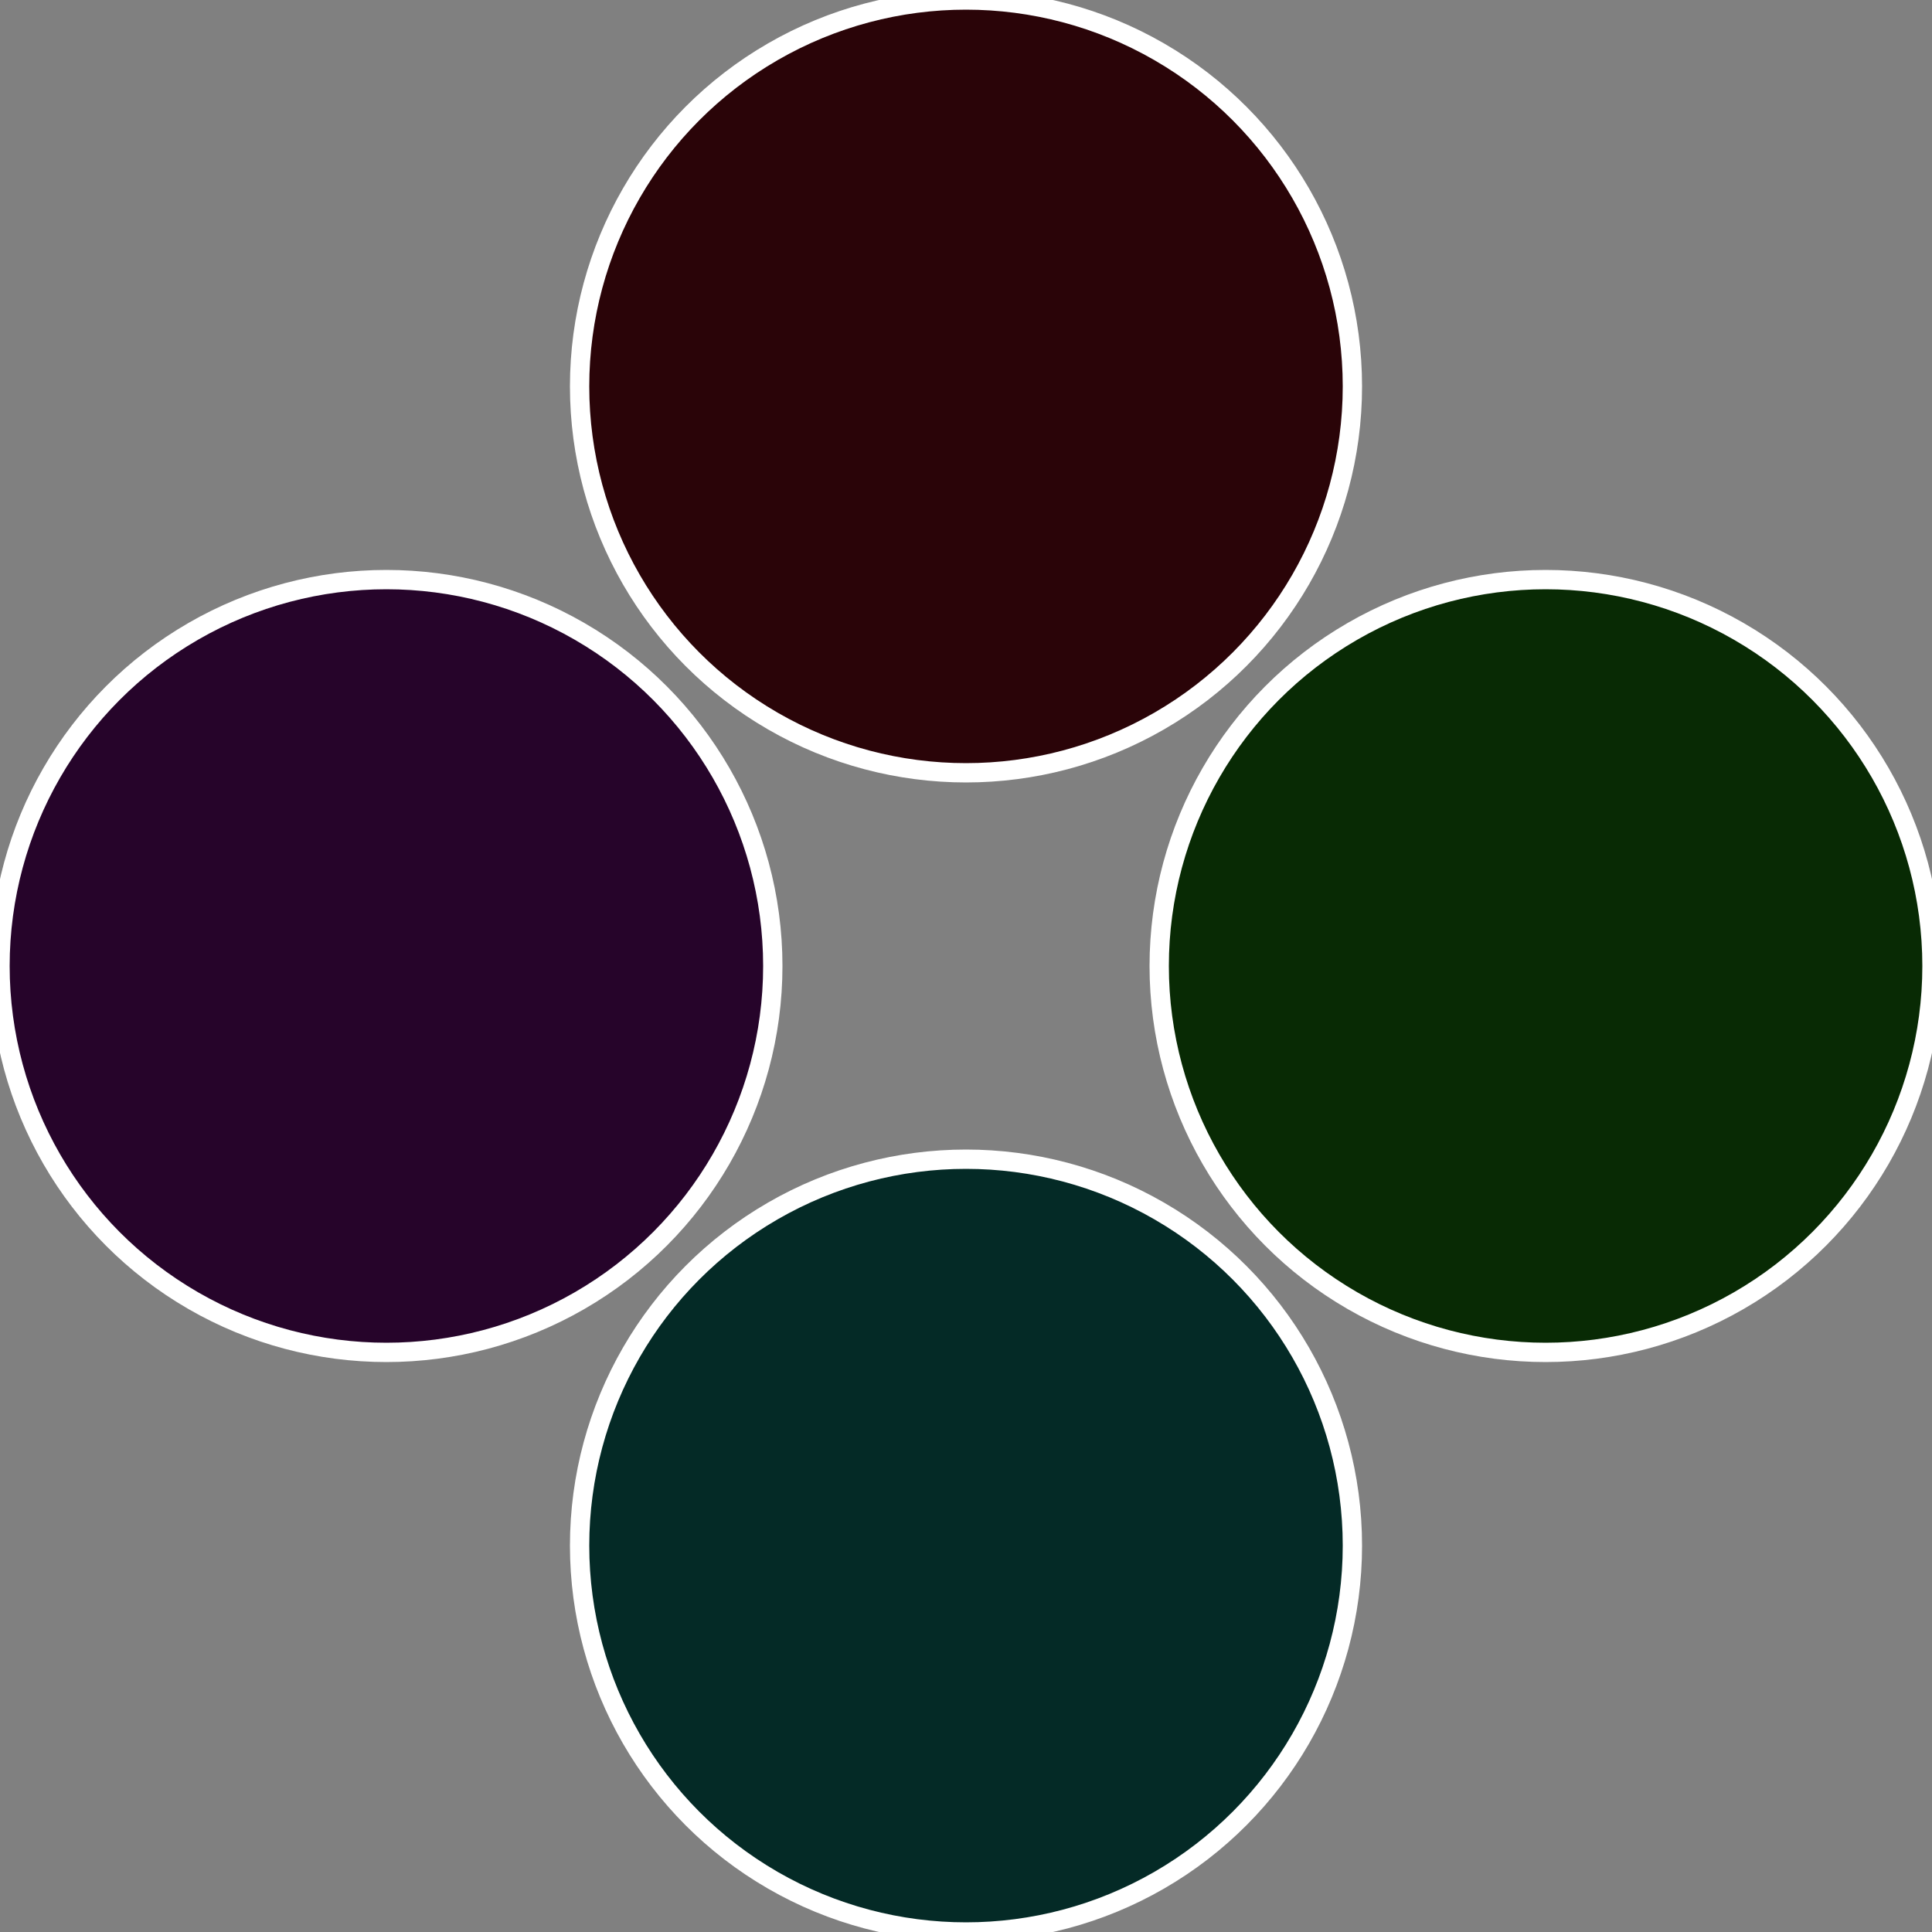
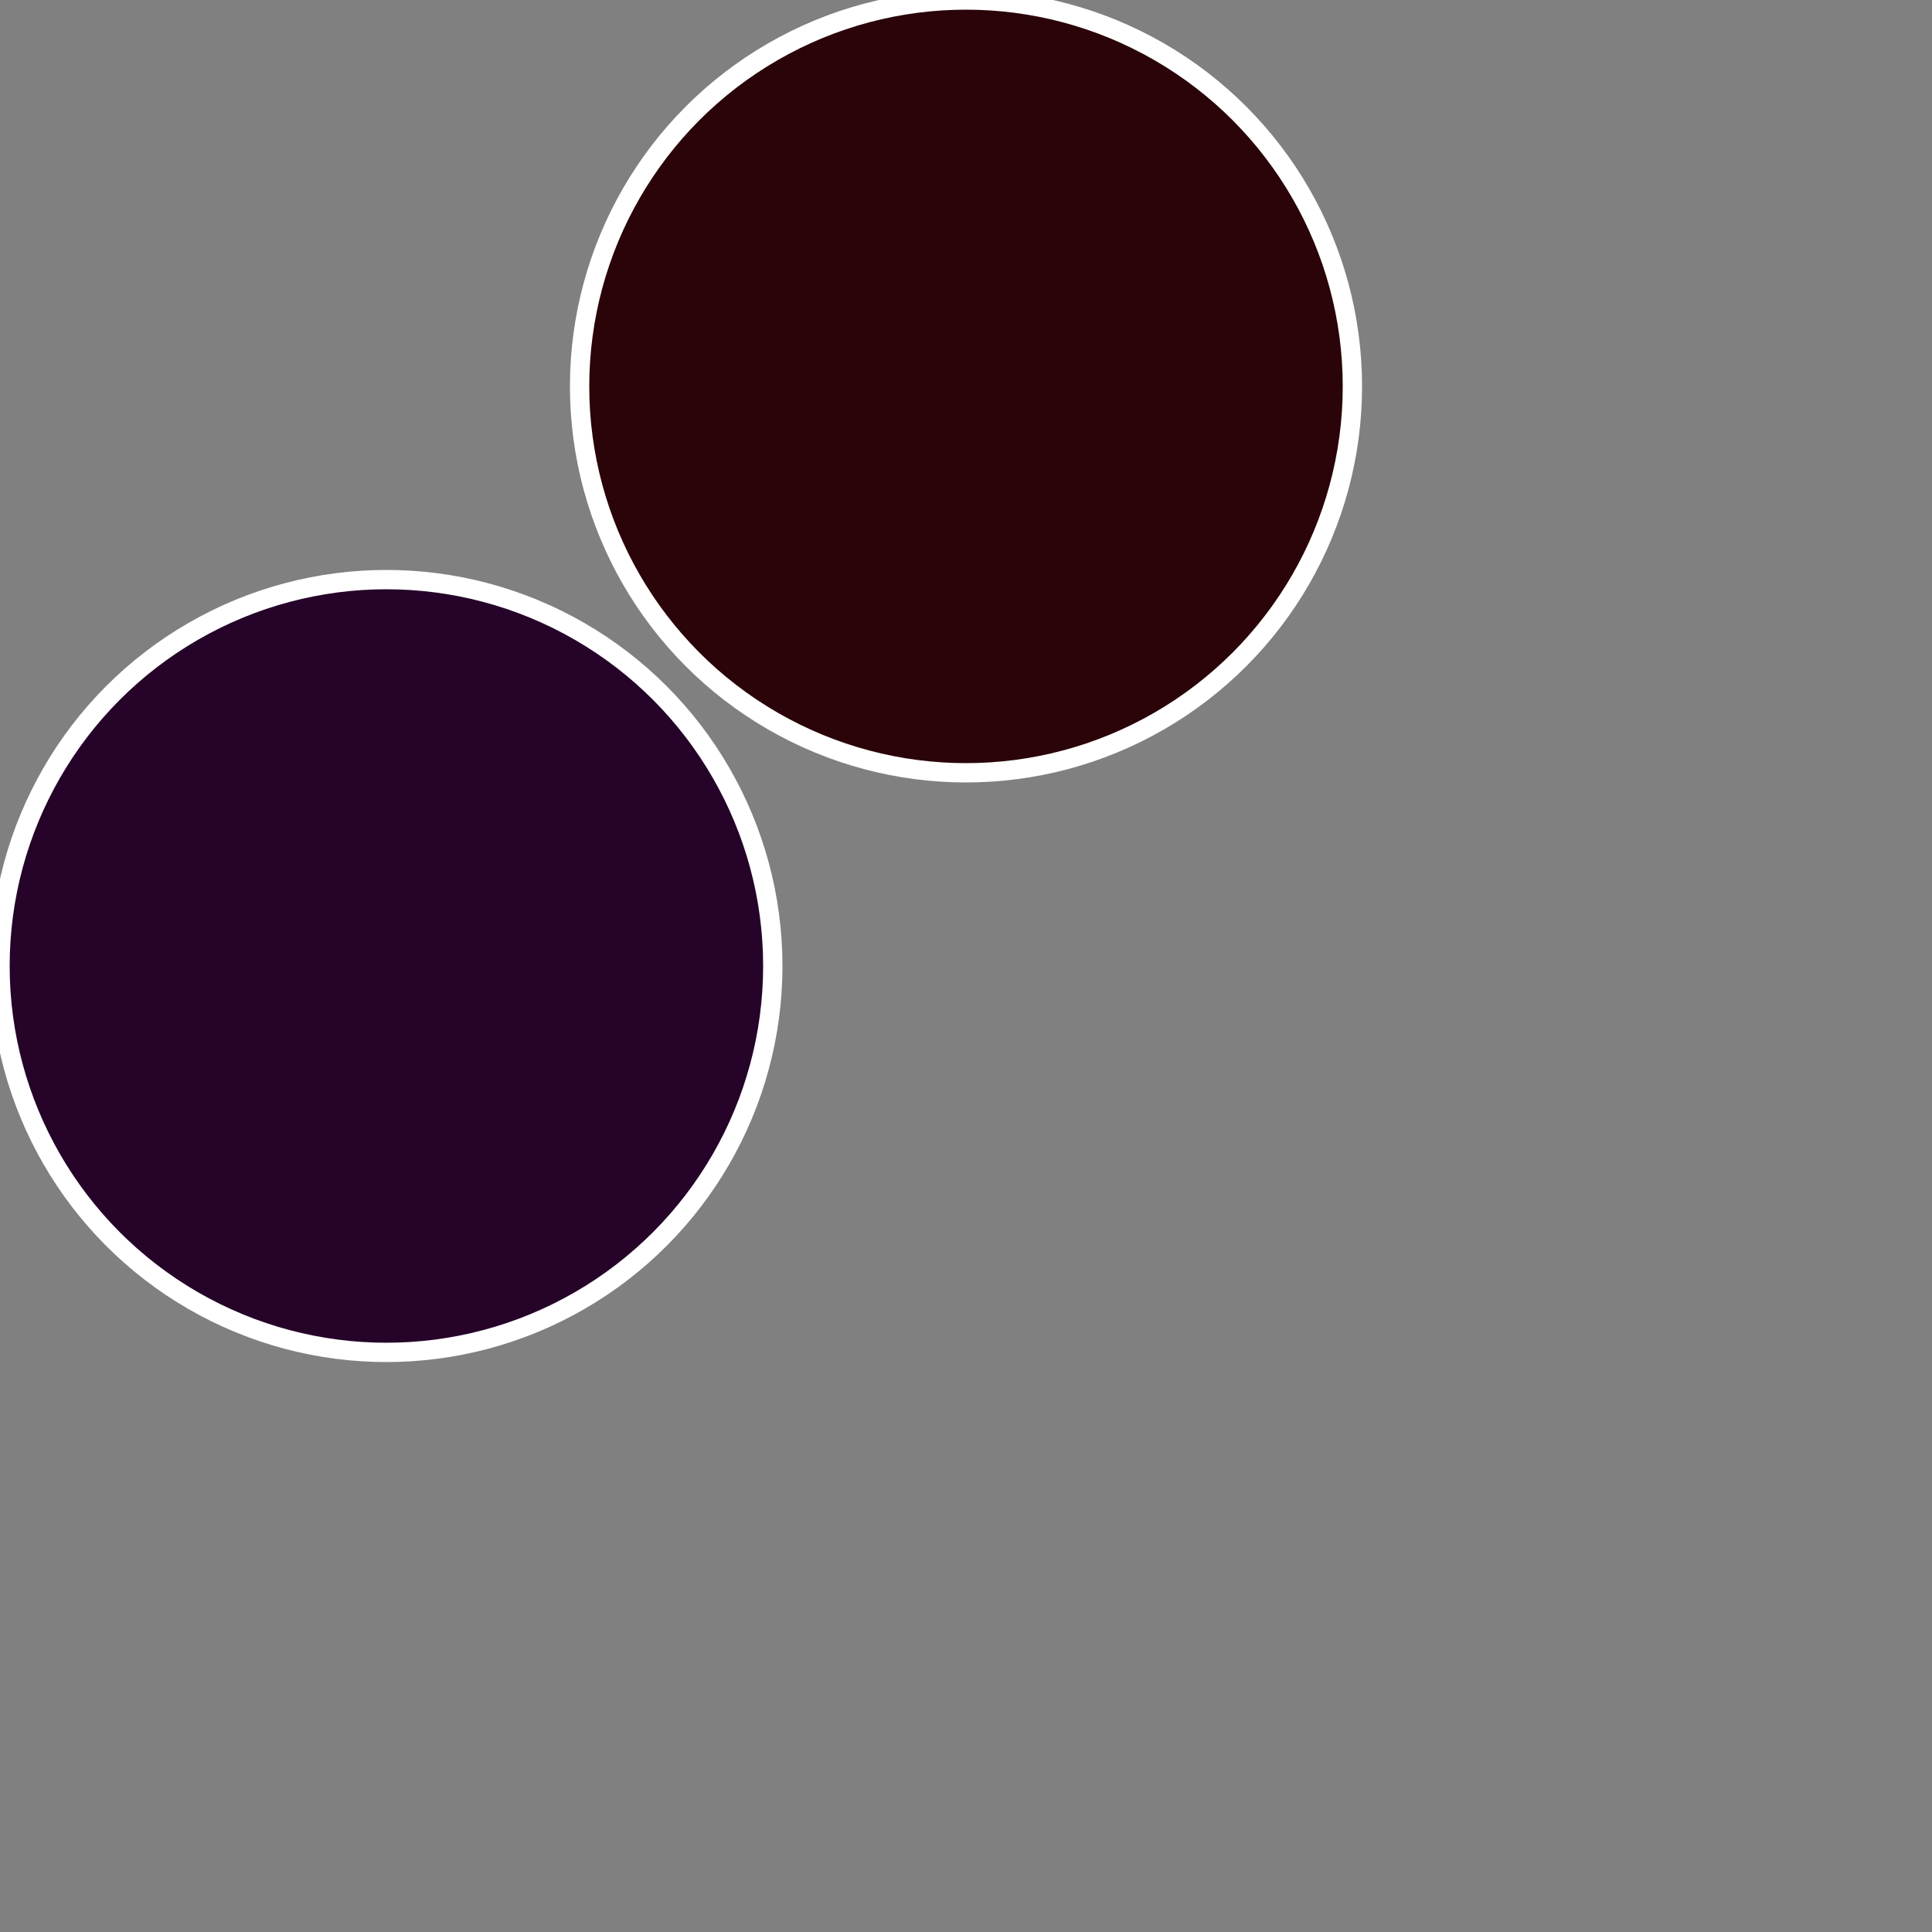
<svg xmlns="http://www.w3.org/2000/svg" width="500" height="500" viewBox="-1 -1 2 2">
  <rect x="-1" y="-1" width="2" height="2" fill="#808080" stroke="none" />
-   <circle cx="0.6" cy="0" r="0.4" fill="#082a04" stroke="#fff" stroke-width="1%" />
-   <circle cx="3.6739403974421E-17" cy="0.6" r="0.4" fill="#042a26" stroke="#fff" stroke-width="1%" />
  <circle cx="-0.6" cy="7.3478807948841E-17" r="0.4" fill="#26042a" stroke="#fff" stroke-width="1%" />
  <circle cx="-1.1021821192326E-16" cy="-0.6" r="0.4" fill="#2a0408" stroke="#fff" stroke-width="1%" />
</svg>